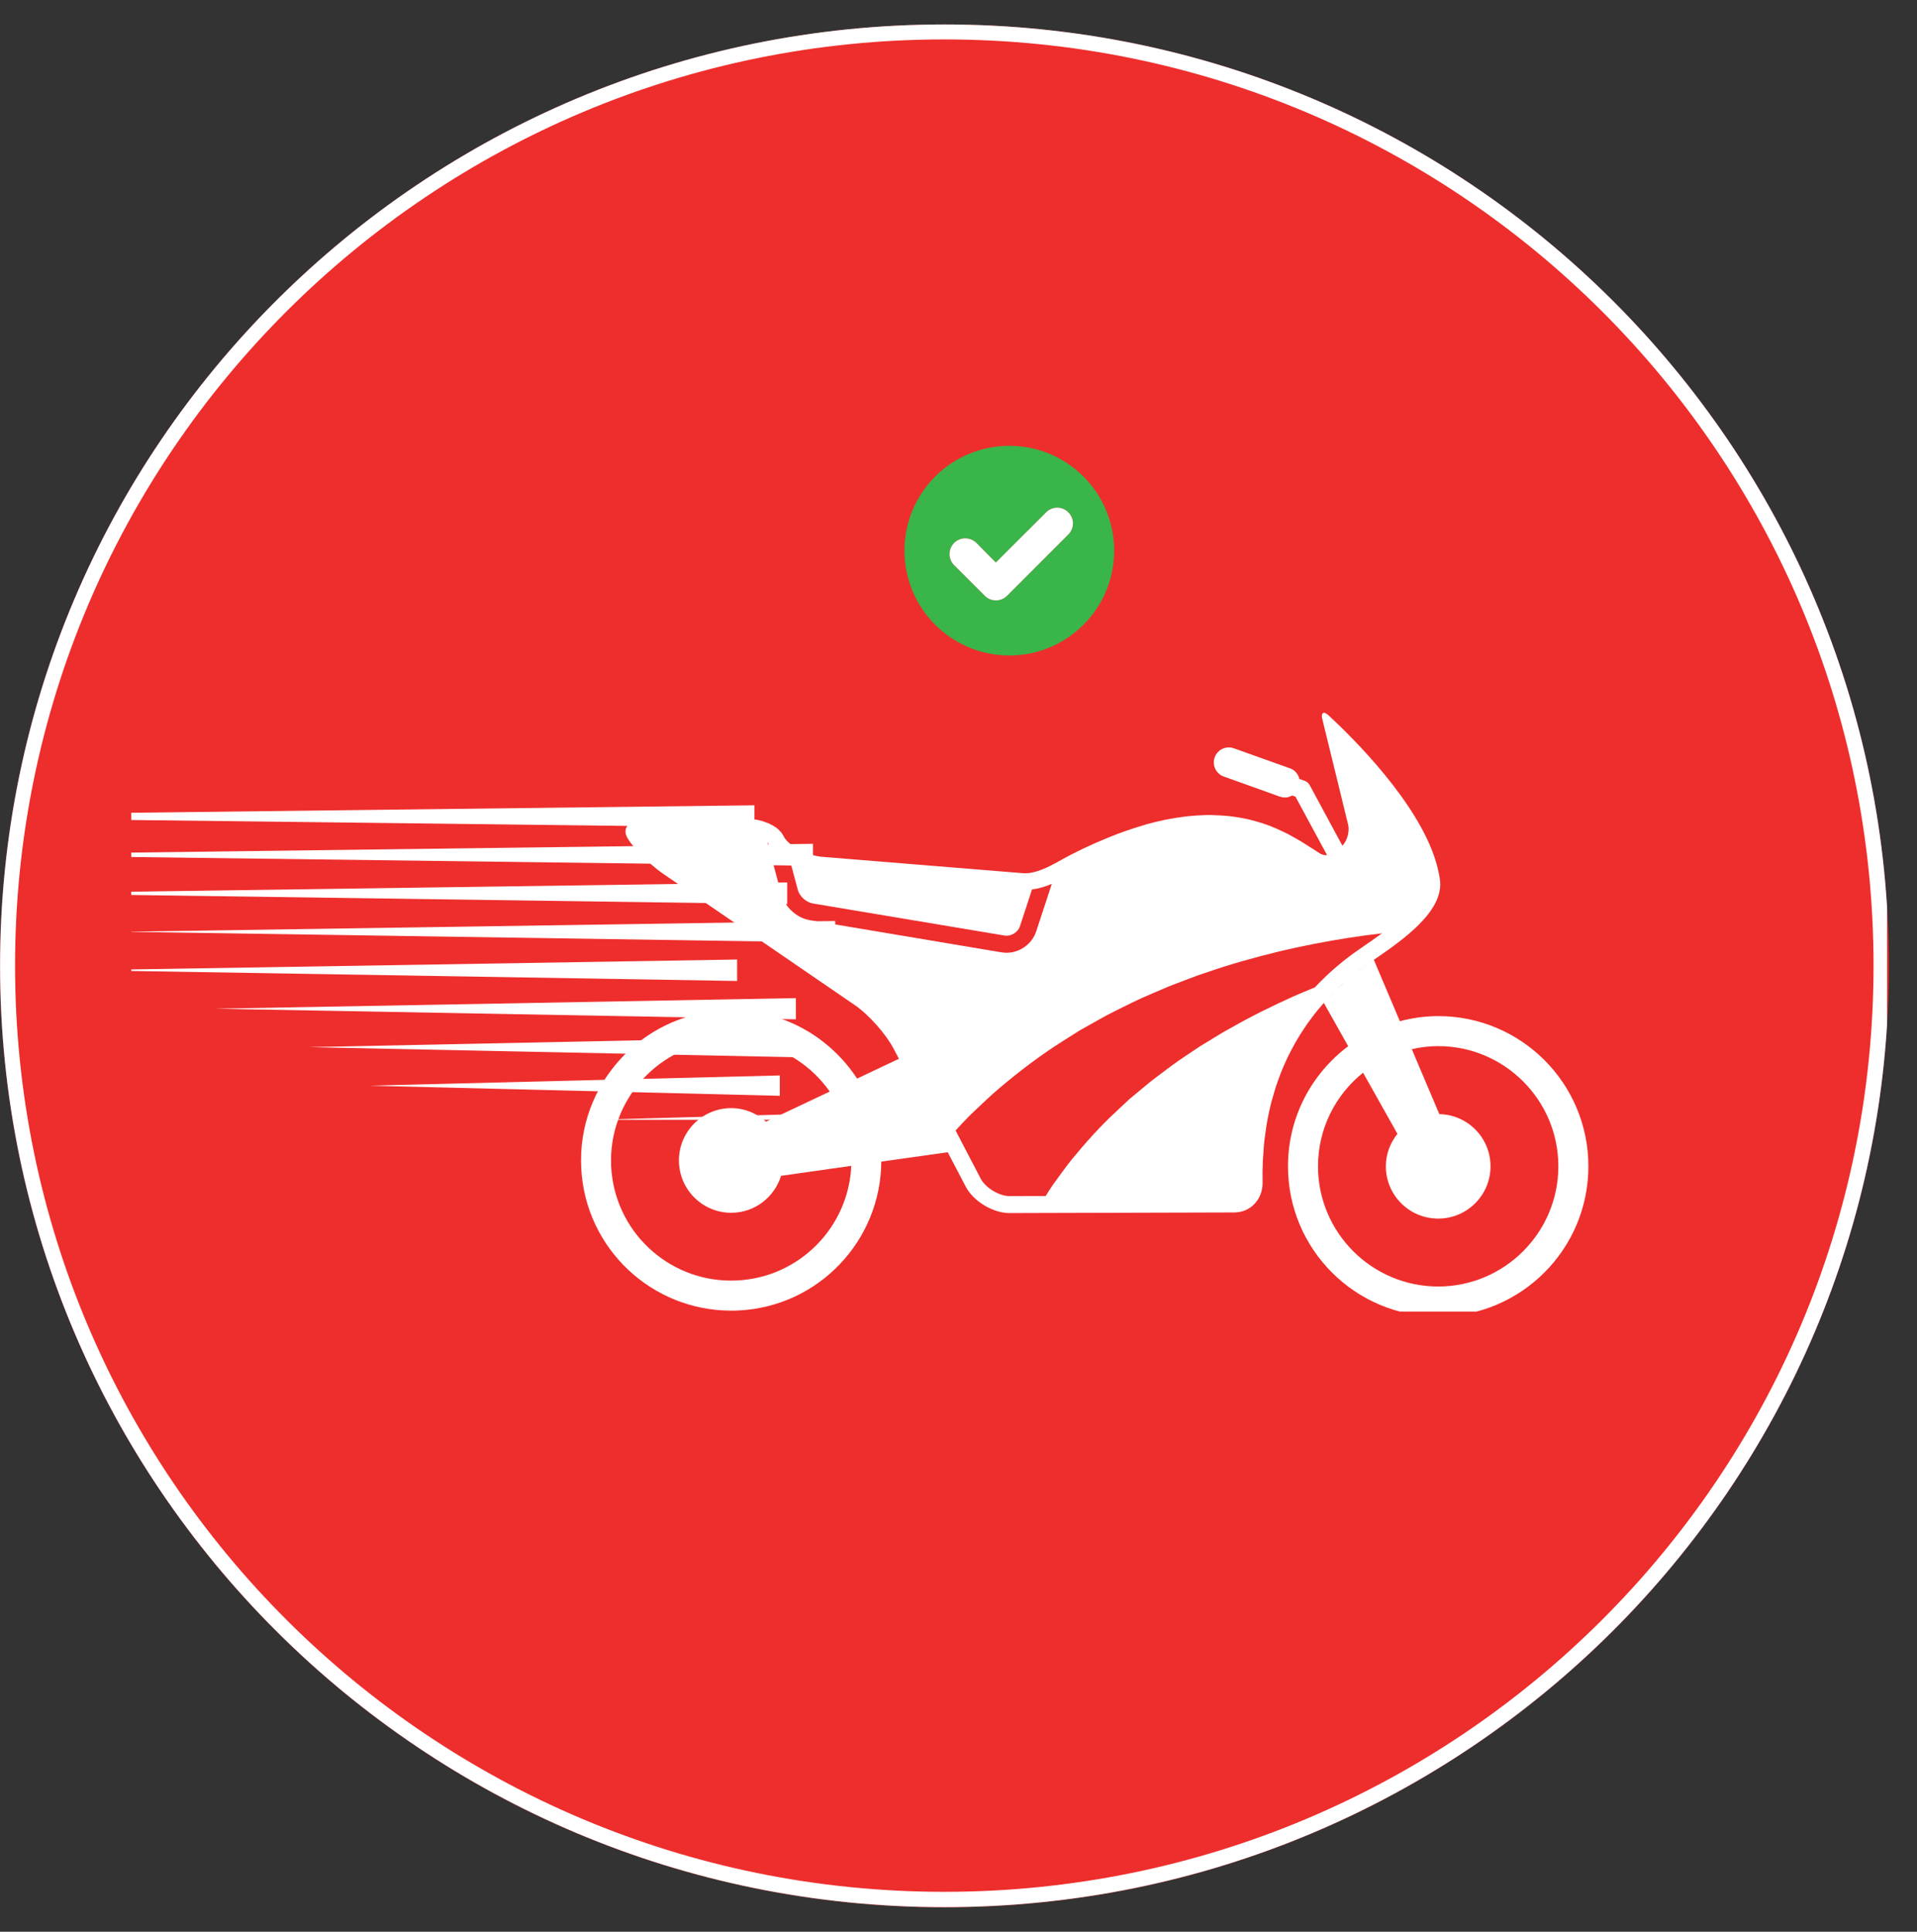
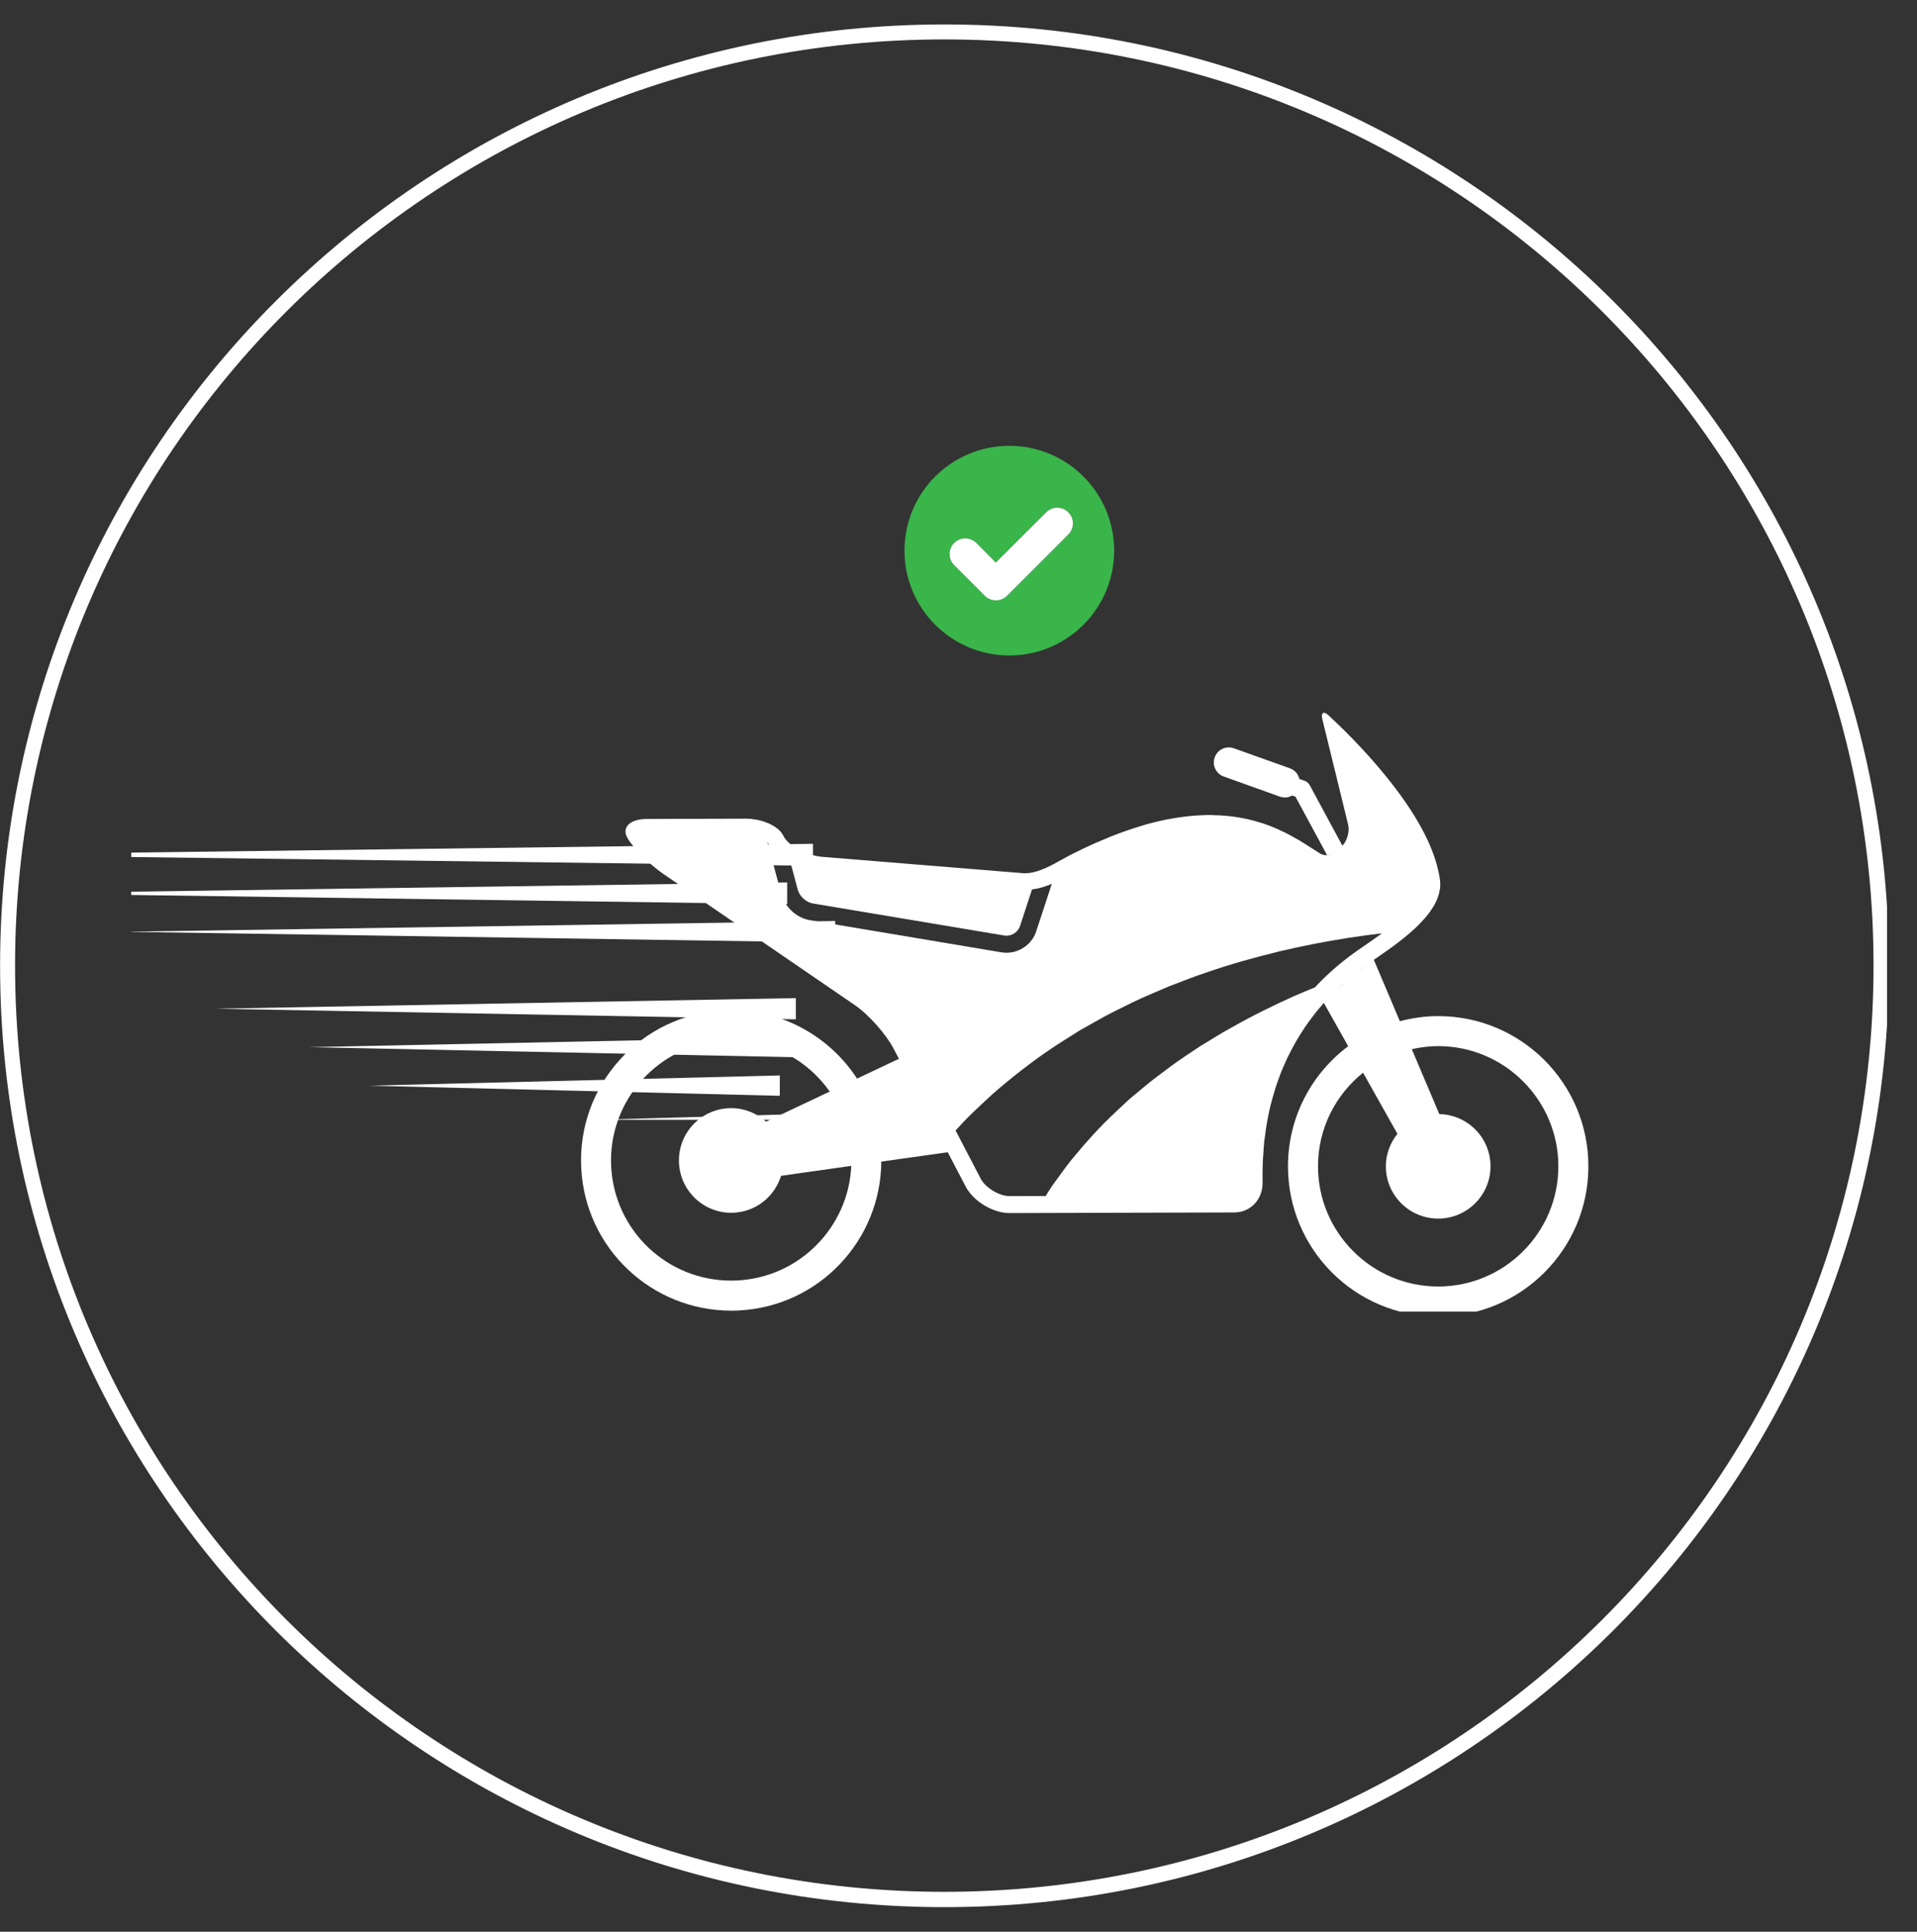
<svg xmlns="http://www.w3.org/2000/svg" width="127" viewBox="0 0 95.25 96" height="128" preserveAspectRatio="xMidYMid meet">
  <rect x="0" y="0" width="95.25" height="96" fill="#333333" stroke="none" />
  <defs>
    <clipPath id="a1a3b12e97">
-       <path d="M 0 1.215 L 93.938 1.215 L 93.938 94.785 L 0 94.785 Z M 0 1.215 " clip-rule="nonzero" />
-     </clipPath>
+       </clipPath>
    <clipPath id="0144fff8fe">
      <path d="M 46.926 1.215 C 21.012 1.215 0 22.16 0 48 C 0 73.84 21.012 94.785 46.926 94.785 C 72.844 94.785 93.855 73.84 93.855 48 C 93.855 22.16 72.844 1.215 46.926 1.215 Z M 46.926 1.215 " clip-rule="nonzero" />
    </clipPath>
    <clipPath id="097d95b5b3">
      <path d="M 0.004 1.215 L 93.762 1.215 L 93.762 94.977 L 0.004 94.977 Z M 0.004 1.215 " clip-rule="nonzero" />
    </clipPath>
    <clipPath id="003c6a3513">
      <path d="M 46.926 1.215 C 21.012 1.215 0.004 22.16 0.004 47.996 C 0.004 73.832 21.012 94.777 46.926 94.777 C 72.844 94.777 93.852 73.832 93.852 47.996 C 93.852 22.16 72.844 1.215 46.926 1.215 Z M 46.926 1.215 " clip-rule="nonzero" />
    </clipPath>
    <clipPath id="5fd6b5f92f">
      <path d="M 6.523 40.02 L 38 40.02 L 38 42 L 6.523 42 Z M 6.523 40.02 " clip-rule="nonzero" />
    </clipPath>
    <clipPath id="acabda1d32">
      <path d="M 6.523 41 L 41 41 L 41 44 L 6.523 44 Z M 6.523 41 " clip-rule="nonzero" />
    </clipPath>
    <clipPath id="efc8e2b176">
      <path d="M 6.523 43 L 40 43 L 40 45 L 6.523 45 Z M 6.523 43 " clip-rule="nonzero" />
    </clipPath>
    <clipPath id="2b23b325af">
      <path d="M 6.523 45.738 L 41.5 45.738 L 41.5 46.848 L 6.523 46.848 Z M 6.523 45.738 " clip-rule="nonzero" />
    </clipPath>
    <clipPath id="5811dd9163">
-       <path d="M 6.523 47 L 37 47 L 37 49 L 6.523 49 Z M 6.523 47 " clip-rule="nonzero" />
-     </clipPath>
+       </clipPath>
    <clipPath id="1a8130e387">
      <path d="M 22 55 L 40 55 L 40 55.648 L 22 55.648 Z M 22 55 " clip-rule="nonzero" />
    </clipPath>
    <clipPath id="8844bbf691">
      <path d="M 28.664 35.414 L 79 35.414 L 79 65.18 L 28.664 65.18 Z M 28.664 35.414 " clip-rule="nonzero" />
    </clipPath>
    <clipPath id="120e3b4462">
      <path d="M 44.941 22.156 L 55.359 22.156 L 55.359 32.574 L 44.941 32.574 Z M 44.941 22.156 " clip-rule="nonzero" />
    </clipPath>
  </defs>
  <g clip-path="url(#a1a3b12e97)">
    <g clip-path="url(#0144fff8fe)">
      <path fill="#ee2e2c" d="M 0 1.215 L 93.938 1.215 L 93.938 94.785 L 0 94.785 Z M 0 1.215 " fill-opacity="1" fill-rule="nonzero" />
    </g>
  </g>
  <g clip-path="url(#097d95b5b3)">
    <g clip-path="url(#003c6a3513)">
      <path stroke-linecap="butt" transform="matrix(0.744, 0, 0, 0.744, 0.004, 1.214)" fill="none" stroke-linejoin="miter" d="M 63.056 0.001 C 28.231 0.001 0 28.148 0 62.867 C 0 97.586 28.231 125.733 63.056 125.733 C 97.885 125.733 126.116 97.586 126.116 62.867 C 126.116 28.148 97.885 0.001 63.056 0.001 Z M 63.056 0.001 " stroke="#ffffff" stroke-width="2" stroke-opacity="1" stroke-miterlimit="4" />
    </g>
  </g>
  <g clip-path="url(#5fd6b5f92f)">
-     <path fill="#ffffff" d="M -8.492 40.57 L 37.484 41.121 L 37.484 40.02 Z M -8.492 40.57 " fill-opacity="1" fill-rule="nonzero" />
-   </g>
+     </g>
  <g clip-path="url(#acabda1d32)">
    <path fill="#ffffff" d="M -1.961 42.48 L 40.395 43.027 L 40.395 41.934 Z M -1.961 42.48 " fill-opacity="1" fill-rule="nonzero" />
  </g>
  <g clip-path="url(#efc8e2b176)">
    <path fill="#ffffff" d="M 0.711 44.395 L 39.113 44.934 L 39.113 43.852 Z M 0.711 44.395 " fill-opacity="1" fill-rule="nonzero" />
  </g>
  <g clip-path="url(#2b23b325af)">
    <path fill="#ffffff" d="M 6.18 46.305 L 41.758 46.844 L 41.758 45.766 Z M 6.18 46.305 " fill-opacity="1" fill-rule="nonzero" />
  </g>
  <g clip-path="url(#5811dd9163)">
-     <path fill="#ffffff" d="M 4.203 48.215 L 36.625 48.75 L 36.625 47.684 Z M 4.203 48.215 " fill-opacity="1" fill-rule="nonzero" />
-   </g>
+     </g>
  <g clip-path="url(#1a8130e387)">
    <path fill="#ffffff" d="M 22.016 55.863 L 39.469 56.355 L 39.469 55.371 Z M 22.016 55.863 " fill-opacity="1" fill-rule="nonzero" />
  </g>
  <path fill="#ffffff" d="M 18.348 53.953 L 38.746 54.457 L 38.746 53.445 Z M 18.348 53.953 " fill-opacity="1" fill-rule="nonzero" />
  <path fill="#ffffff" d="M 15.348 52.039 L 40.41 52.559 L 40.41 51.52 Z M 15.348 52.039 " fill-opacity="1" fill-rule="nonzero" />
  <path fill="#ffffff" d="M 10.711 50.129 L 39.543 50.656 L 39.543 49.602 Z M 10.711 50.129 " fill-opacity="1" fill-rule="nonzero" />
  <g clip-path="url(#8844bbf691)">
    <path fill="#ffffff" d="M 71.461 63.934 C 68.168 63.934 65.488 61.254 65.488 57.961 C 65.488 56.078 66.363 54.402 67.727 53.309 L 69.434 56.348 C 69.078 56.793 68.859 57.348 68.859 57.961 C 68.859 59.395 70.023 60.559 71.461 60.559 C 72.895 60.559 74.059 59.395 74.059 57.961 C 74.059 56.543 72.926 55.395 71.516 55.367 L 70.148 52.141 C 70.57 52.043 71.008 51.988 71.461 51.988 C 74.75 51.988 77.43 54.668 77.43 57.961 C 77.43 61.254 74.75 63.934 71.461 63.934 Z M 65.984 49.617 C 66.055 49.539 66.125 49.461 66.199 49.391 C 66.23 49.355 66.266 49.324 66.301 49.289 C 66.133 49.457 65.969 49.629 65.801 49.812 C 65.863 49.746 65.926 49.68 65.984 49.617 Z M 50.16 59.441 C 49.648 59.441 48.969 59.031 48.73 58.578 L 47.48 56.18 C 47.723 55.914 47.969 55.648 48.23 55.391 C 48.691 54.965 49.141 54.508 49.637 54.094 C 50.625 53.258 51.68 52.449 52.809 51.738 C 53.09 51.559 53.375 51.383 53.656 51.203 L 54.531 50.711 C 55.109 50.375 55.715 50.094 56.309 49.797 C 56.906 49.508 57.523 49.262 58.125 49 C 58.742 48.773 59.34 48.52 59.957 48.324 C 61.172 47.902 62.383 47.57 63.562 47.281 C 64.738 47.004 65.883 46.781 66.969 46.613 C 67.555 46.52 68.117 46.445 68.668 46.383 C 68.34 46.621 68.023 46.84 67.762 47.02 L 67.504 47.199 C 66.789 47.691 66.043 48.309 65.332 49.07 C 64.992 49.211 64.648 49.348 64.305 49.5 C 63.262 49.969 62.203 50.488 61.176 51.074 C 60.652 51.352 60.156 51.684 59.645 51.984 C 59.152 52.32 58.648 52.637 58.176 52.988 C 57.703 53.348 57.223 53.688 56.781 54.07 L 56.113 54.625 L 55.488 55.211 C 54.648 55.984 53.914 56.816 53.242 57.633 C 52.91 58.043 52.617 58.477 52.316 58.879 C 52.188 59.066 52.07 59.25 51.957 59.438 Z M 39.305 42.965 L 39.641 44.223 C 39.727 44.543 40.059 44.844 40.387 44.898 L 49.906 46.492 C 50.23 46.547 50.578 46.34 50.68 46.027 L 51.277 44.203 C 51.621 44.156 51.949 44.059 52.262 43.922 L 51.484 46.289 C 51.281 46.91 50.676 47.348 50.012 47.348 C 49.93 47.348 49.848 47.34 49.766 47.328 L 40.246 45.73 C 39.594 45.625 38.996 45.082 38.824 44.441 L 38.133 41.859 C 38.137 41.859 38.145 41.867 38.148 41.867 C 38.352 42.32 38.793 42.691 39.305 42.965 Z M 66.211 42.445 C 66.195 42.453 66.18 42.457 66.164 42.461 C 66.102 42.48 66.043 42.496 65.977 42.5 C 65.965 42.5 65.953 42.496 65.941 42.496 C 66.031 42.496 66.125 42.477 66.211 42.445 Z M 66.246 42.434 C 66.242 42.438 66.238 42.438 66.234 42.438 C 66.324 42.402 66.406 42.352 66.473 42.277 C 66.41 42.348 66.332 42.398 66.246 42.434 Z M 67.367 48.352 C 67.227 48.461 67.086 48.574 66.945 48.695 C 67.086 48.574 67.227 48.461 67.367 48.352 Z M 66.422 49.172 C 66.496 49.098 66.574 49.027 66.645 48.957 C 66.711 48.898 66.773 48.848 66.836 48.793 C 66.684 48.926 66.531 49.066 66.379 49.211 C 66.395 49.199 66.41 49.184 66.422 49.172 Z M 36.633 63.633 C 36.531 63.637 36.43 63.641 36.328 63.641 C 33.145 63.641 30.527 61.148 30.367 57.969 C 30.203 54.68 32.746 51.871 36.035 51.707 C 36.137 51.699 36.238 51.699 36.34 51.699 C 38.355 51.699 40.145 52.703 41.227 54.246 L 38.062 55.742 C 37.605 55.328 37 55.07 36.332 55.07 C 34.898 55.07 33.734 56.234 33.734 57.668 C 33.734 59.105 34.898 60.27 36.332 60.27 C 37.504 60.27 38.48 59.492 38.809 58.434 L 42.297 57.938 C 42.164 60.977 39.73 63.477 36.633 63.633 Z M 71.461 50.496 C 70.801 50.496 70.164 50.59 69.555 50.75 L 68.262 47.699 C 68.164 47.766 68.074 47.832 67.98 47.891 C 67.816 48.008 67.645 48.133 67.473 48.266 C 67.488 48.254 67.504 48.242 67.52 48.23 C 67.52 48.23 67.516 48.23 67.516 48.23 C 67.676 48.109 67.828 47.996 67.98 47.891 C 68.141 47.781 68.316 47.664 68.5 47.535 C 69.148 47.09 69.898 46.551 70.496 45.953 C 70.5 45.945 70.504 45.941 70.508 45.938 C 70.594 45.852 70.676 45.766 70.754 45.68 C 70.766 45.668 70.773 45.656 70.785 45.645 C 70.855 45.562 70.922 45.484 70.984 45.402 C 70.988 45.395 70.992 45.387 70.996 45.383 C 71.008 45.367 71.016 45.355 71.027 45.344 C 71.082 45.27 71.133 45.191 71.18 45.113 C 71.199 45.09 71.215 45.066 71.23 45.039 C 71.273 44.969 71.309 44.895 71.344 44.82 C 71.359 44.789 71.375 44.762 71.387 44.734 C 71.402 44.699 71.414 44.664 71.426 44.633 C 71.438 44.605 71.445 44.582 71.453 44.555 C 71.457 44.543 71.461 44.531 71.465 44.516 C 71.477 44.484 71.488 44.453 71.496 44.422 C 71.512 44.371 71.52 44.32 71.527 44.266 C 71.535 44.234 71.543 44.199 71.547 44.168 C 71.547 44.148 71.555 44.129 71.555 44.109 C 71.562 44.004 71.566 43.898 71.555 43.793 C 71.527 43.531 71.465 43.262 71.395 42.992 C 71.379 42.934 71.363 42.875 71.344 42.816 C 70.457 39.859 67.199 36.645 66 35.539 C 65.945 35.488 65.898 35.461 65.855 35.441 C 65.844 35.434 65.832 35.434 65.82 35.43 C 65.805 35.426 65.789 35.414 65.777 35.414 C 65.77 35.414 65.77 35.426 65.762 35.426 C 65.734 35.434 65.719 35.449 65.703 35.477 C 65.699 35.488 65.691 35.496 65.688 35.512 C 65.676 35.562 65.676 35.629 65.699 35.723 L 66.984 40.977 C 67.062 41.297 66.949 41.754 66.727 41.996 L 66.699 42.027 L 65.074 39.016 C 65.02 38.918 64.934 38.844 64.828 38.805 L 64.57 38.711 C 64.578 38.738 64.574 38.77 64.578 38.801 C 64.547 38.527 64.371 38.281 64.098 38.184 L 61.309 37.188 C 60.922 37.047 60.492 37.25 60.355 37.637 C 60.215 38.023 60.418 38.453 60.805 38.59 L 63.594 39.59 C 63.676 39.617 63.762 39.633 63.844 39.633 C 63.973 39.633 64.098 39.594 64.207 39.531 C 64.207 39.531 64.203 39.531 64.203 39.535 L 64.367 39.59 L 65.938 42.496 C 65.902 42.496 65.871 42.5 65.84 42.496 C 65.816 42.492 65.793 42.492 65.773 42.488 C 65.699 42.469 65.629 42.445 65.566 42.402 C 65.453 42.332 65.336 42.254 65.211 42.172 C 65.16 42.141 65.113 42.109 65.059 42.078 C 64.957 42.008 64.848 41.941 64.734 41.871 C 64.676 41.836 64.617 41.801 64.555 41.762 C 64.445 41.699 64.332 41.633 64.215 41.57 C 64.148 41.531 64.086 41.496 64.02 41.461 C 63.883 41.391 63.742 41.324 63.594 41.258 C 63.539 41.23 63.484 41.203 63.43 41.18 C 63.223 41.09 63.004 41.004 62.773 40.926 C 62.73 40.91 62.684 40.902 62.641 40.887 C 62.453 40.828 62.258 40.773 62.051 40.723 C 61.965 40.703 61.875 40.688 61.789 40.668 C 61.609 40.633 61.43 40.605 61.242 40.578 C 61.137 40.566 61.035 40.555 60.926 40.543 C 60.73 40.527 60.527 40.516 60.32 40.512 C 60.246 40.508 60.18 40.5 60.102 40.5 C 60.059 40.5 60.008 40.504 59.961 40.504 C 59.875 40.504 59.789 40.512 59.699 40.516 C 59.516 40.52 59.32 40.535 59.125 40.555 C 59.031 40.562 58.938 40.57 58.844 40.586 C 58.609 40.613 58.367 40.652 58.121 40.699 C 58.059 40.711 58 40.719 57.941 40.73 C 57.629 40.793 57.309 40.871 56.977 40.961 C 56.891 40.988 56.797 41.016 56.711 41.043 C 56.457 41.117 56.199 41.203 55.93 41.297 C 55.812 41.336 55.691 41.383 55.57 41.426 C 55.309 41.523 55.043 41.633 54.77 41.75 C 54.652 41.801 54.535 41.848 54.418 41.898 C 54.023 42.074 53.625 42.262 53.207 42.477 C 52.715 42.73 52.141 43.102 51.57 43.285 C 51.441 43.328 51.312 43.359 51.184 43.379 C 51.16 43.383 51.137 43.383 51.113 43.387 C 50.988 43.398 50.863 43.402 50.742 43.387 L 40.773 42.574 C 39.957 42.461 39.125 41.988 38.918 41.523 C 38.906 41.504 38.891 41.484 38.883 41.465 C 38.879 41.465 38.879 41.461 38.879 41.461 C 38.785 41.297 38.617 41.148 38.398 41.023 C 38.395 41.023 38.391 41.02 38.387 41.02 C 38.32 40.98 38.25 40.945 38.172 40.91 C 38.156 40.906 38.141 40.898 38.125 40.895 C 38.055 40.867 37.988 40.84 37.918 40.816 C 37.887 40.809 37.852 40.801 37.82 40.789 C 37.762 40.773 37.703 40.758 37.645 40.746 C 37.594 40.734 37.539 40.73 37.488 40.723 C 37.441 40.715 37.398 40.703 37.352 40.699 C 37.281 40.691 37.211 40.691 37.141 40.688 C 37.113 40.688 37.082 40.684 37.055 40.684 C 37.051 40.684 37.047 40.684 37.047 40.684 L 32.121 40.699 C 31.297 40.703 30.875 41.125 31.176 41.645 C 31.477 42.16 32.273 42.957 32.953 43.426 L 42.484 49.957 C 43.164 50.422 44.027 51.395 44.406 52.125 L 44.664 52.617 L 42.586 53.602 C 41.246 51.551 38.938 50.203 36.34 50.203 C 36.215 50.203 36.086 50.207 35.961 50.215 C 31.844 50.422 28.672 53.926 28.879 58.043 C 29.078 62.035 32.375 65.133 36.328 65.133 C 36.453 65.133 36.582 65.133 36.707 65.125 C 40.68 64.926 43.762 61.656 43.789 57.727 L 47.09 57.262 L 47.984 58.969 C 48.363 59.699 49.34 60.285 50.16 60.285 C 50.164 60.285 50.164 60.285 50.168 60.285 L 51.434 60.281 L 61.332 60.254 C 62.156 60.25 62.75 59.582 62.734 58.758 C 62.727 58.395 62.73 58.043 62.746 57.699 C 62.75 57.586 62.762 57.48 62.77 57.371 C 62.781 57.145 62.797 56.918 62.82 56.699 C 62.836 56.574 62.855 56.453 62.871 56.328 C 62.898 56.137 62.922 55.945 62.957 55.758 C 62.977 55.629 63.008 55.508 63.031 55.379 C 63.066 55.207 63.102 55.039 63.145 54.871 C 63.176 54.746 63.211 54.625 63.246 54.504 C 63.289 54.348 63.336 54.191 63.383 54.039 C 63.422 53.918 63.465 53.805 63.504 53.688 C 63.559 53.543 63.609 53.398 63.664 53.258 C 63.711 53.145 63.758 53.035 63.805 52.926 C 63.867 52.789 63.926 52.66 63.984 52.531 C 64.039 52.426 64.09 52.32 64.145 52.215 C 64.207 52.094 64.273 51.973 64.34 51.855 C 64.398 51.754 64.453 51.652 64.516 51.555 C 64.582 51.441 64.652 51.332 64.723 51.227 C 64.785 51.129 64.844 51.035 64.91 50.945 C 64.98 50.84 65.055 50.742 65.129 50.641 C 65.191 50.555 65.258 50.465 65.324 50.383 C 65.398 50.285 65.477 50.195 65.551 50.105 C 65.617 50.023 65.688 49.941 65.758 49.863 C 65.762 49.855 65.77 49.848 65.777 49.84 L 66.988 51.992 C 65.172 53.355 63.996 55.516 63.996 57.961 C 63.996 62.082 67.336 65.426 71.461 65.426 C 75.582 65.426 78.922 62.082 78.922 57.961 C 78.922 53.836 75.582 50.496 71.461 50.496 " fill-opacity="1" fill-rule="nonzero" />
  </g>
  <g clip-path="url(#120e3b4462)">
    <path fill="#39b54a" d="M 50.152 22.156 C 47.273 22.156 44.941 24.488 44.941 27.363 C 44.941 30.242 47.273 32.574 50.152 32.574 C 53.027 32.574 55.359 30.242 55.359 27.363 C 55.359 24.488 53.027 22.156 50.152 22.156 Z M 53.082 26.559 L 50.035 29.609 C 49.887 29.754 49.691 29.836 49.48 29.836 C 49.277 29.836 49.078 29.754 48.934 29.609 L 47.41 28.086 C 47.105 27.781 47.105 27.289 47.41 26.98 C 47.715 26.68 48.203 26.68 48.512 26.98 L 49.48 27.957 L 51.98 25.461 C 52.285 25.152 52.777 25.152 53.082 25.461 C 53.387 25.762 53.387 26.254 53.082 26.559 Z M 53.082 26.559 " fill-opacity="1" fill-rule="nonzero" />
  </g>
  <path fill="#ffffff" d="M 53.082 26.559 L 50.035 29.609 C 49.887 29.754 49.691 29.836 49.48 29.836 C 49.277 29.836 49.078 29.754 48.934 29.609 L 47.41 28.086 C 47.105 27.781 47.105 27.289 47.41 26.98 C 47.715 26.68 48.203 26.68 48.512 26.98 L 49.48 27.957 L 51.98 25.461 C 52.285 25.152 52.777 25.152 53.082 25.461 C 53.387 25.762 53.387 26.254 53.082 26.559 Z M 53.082 26.559 " fill-opacity="1" fill-rule="nonzero" />
</svg>